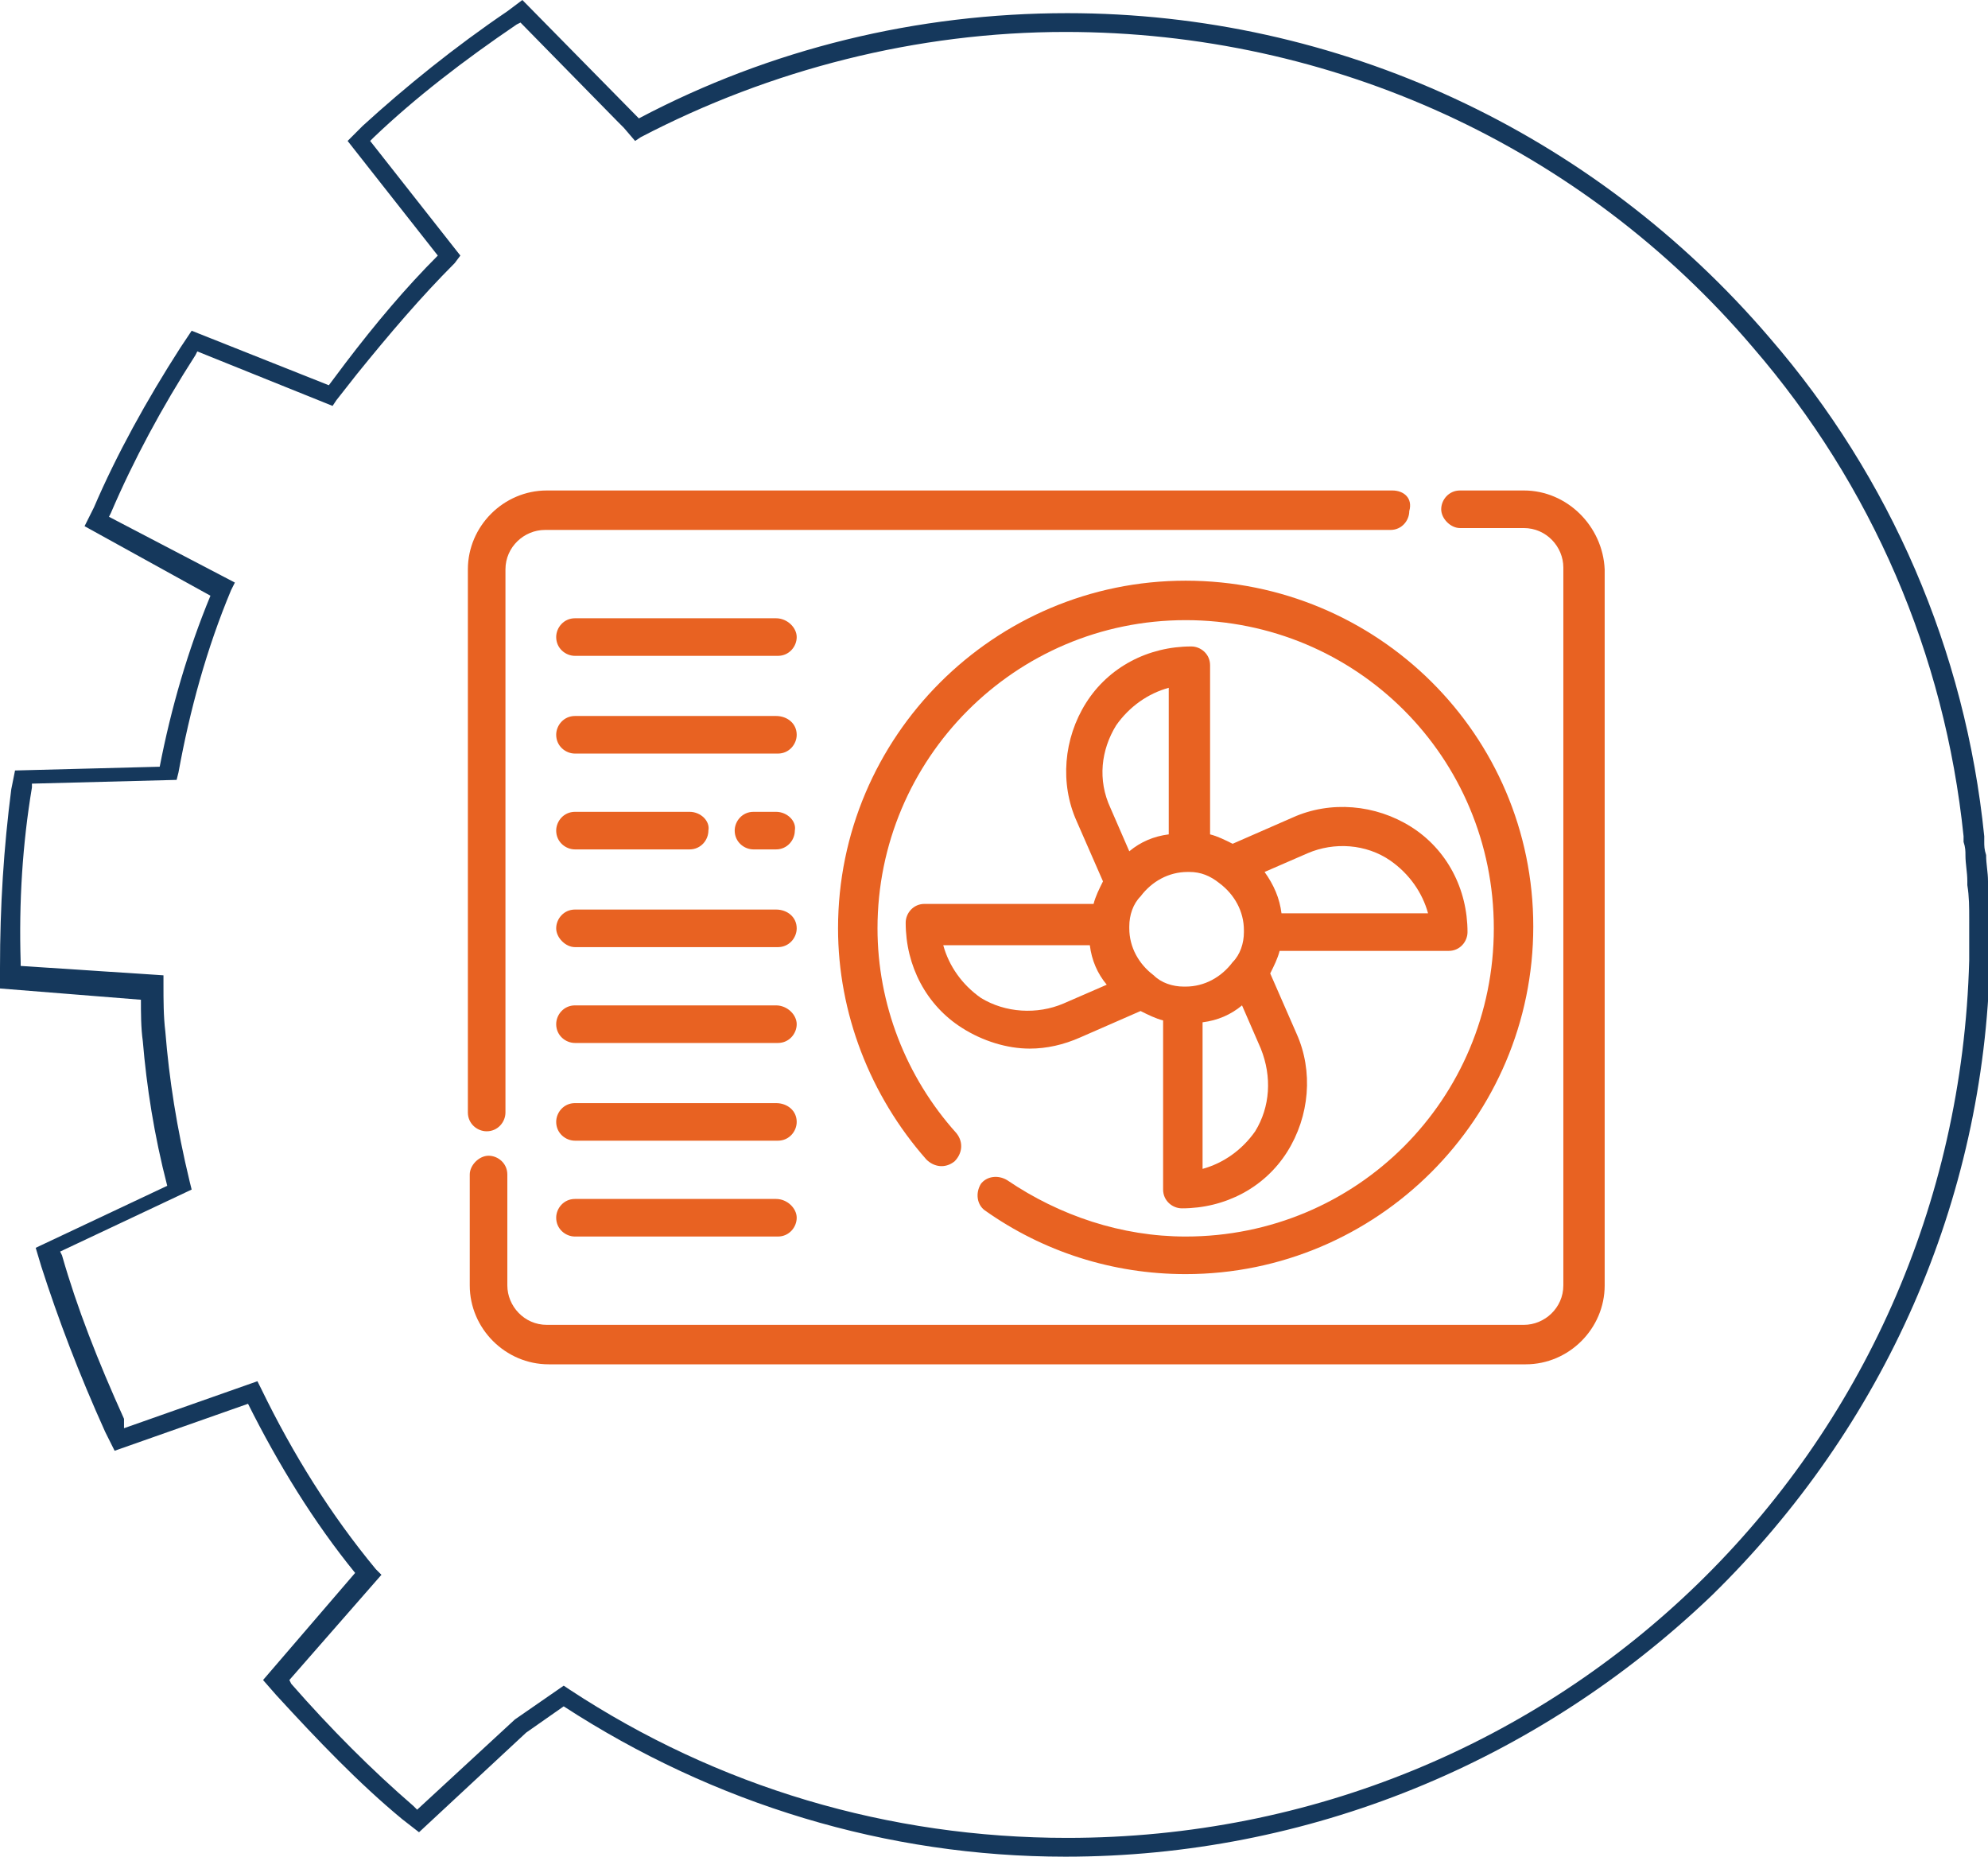
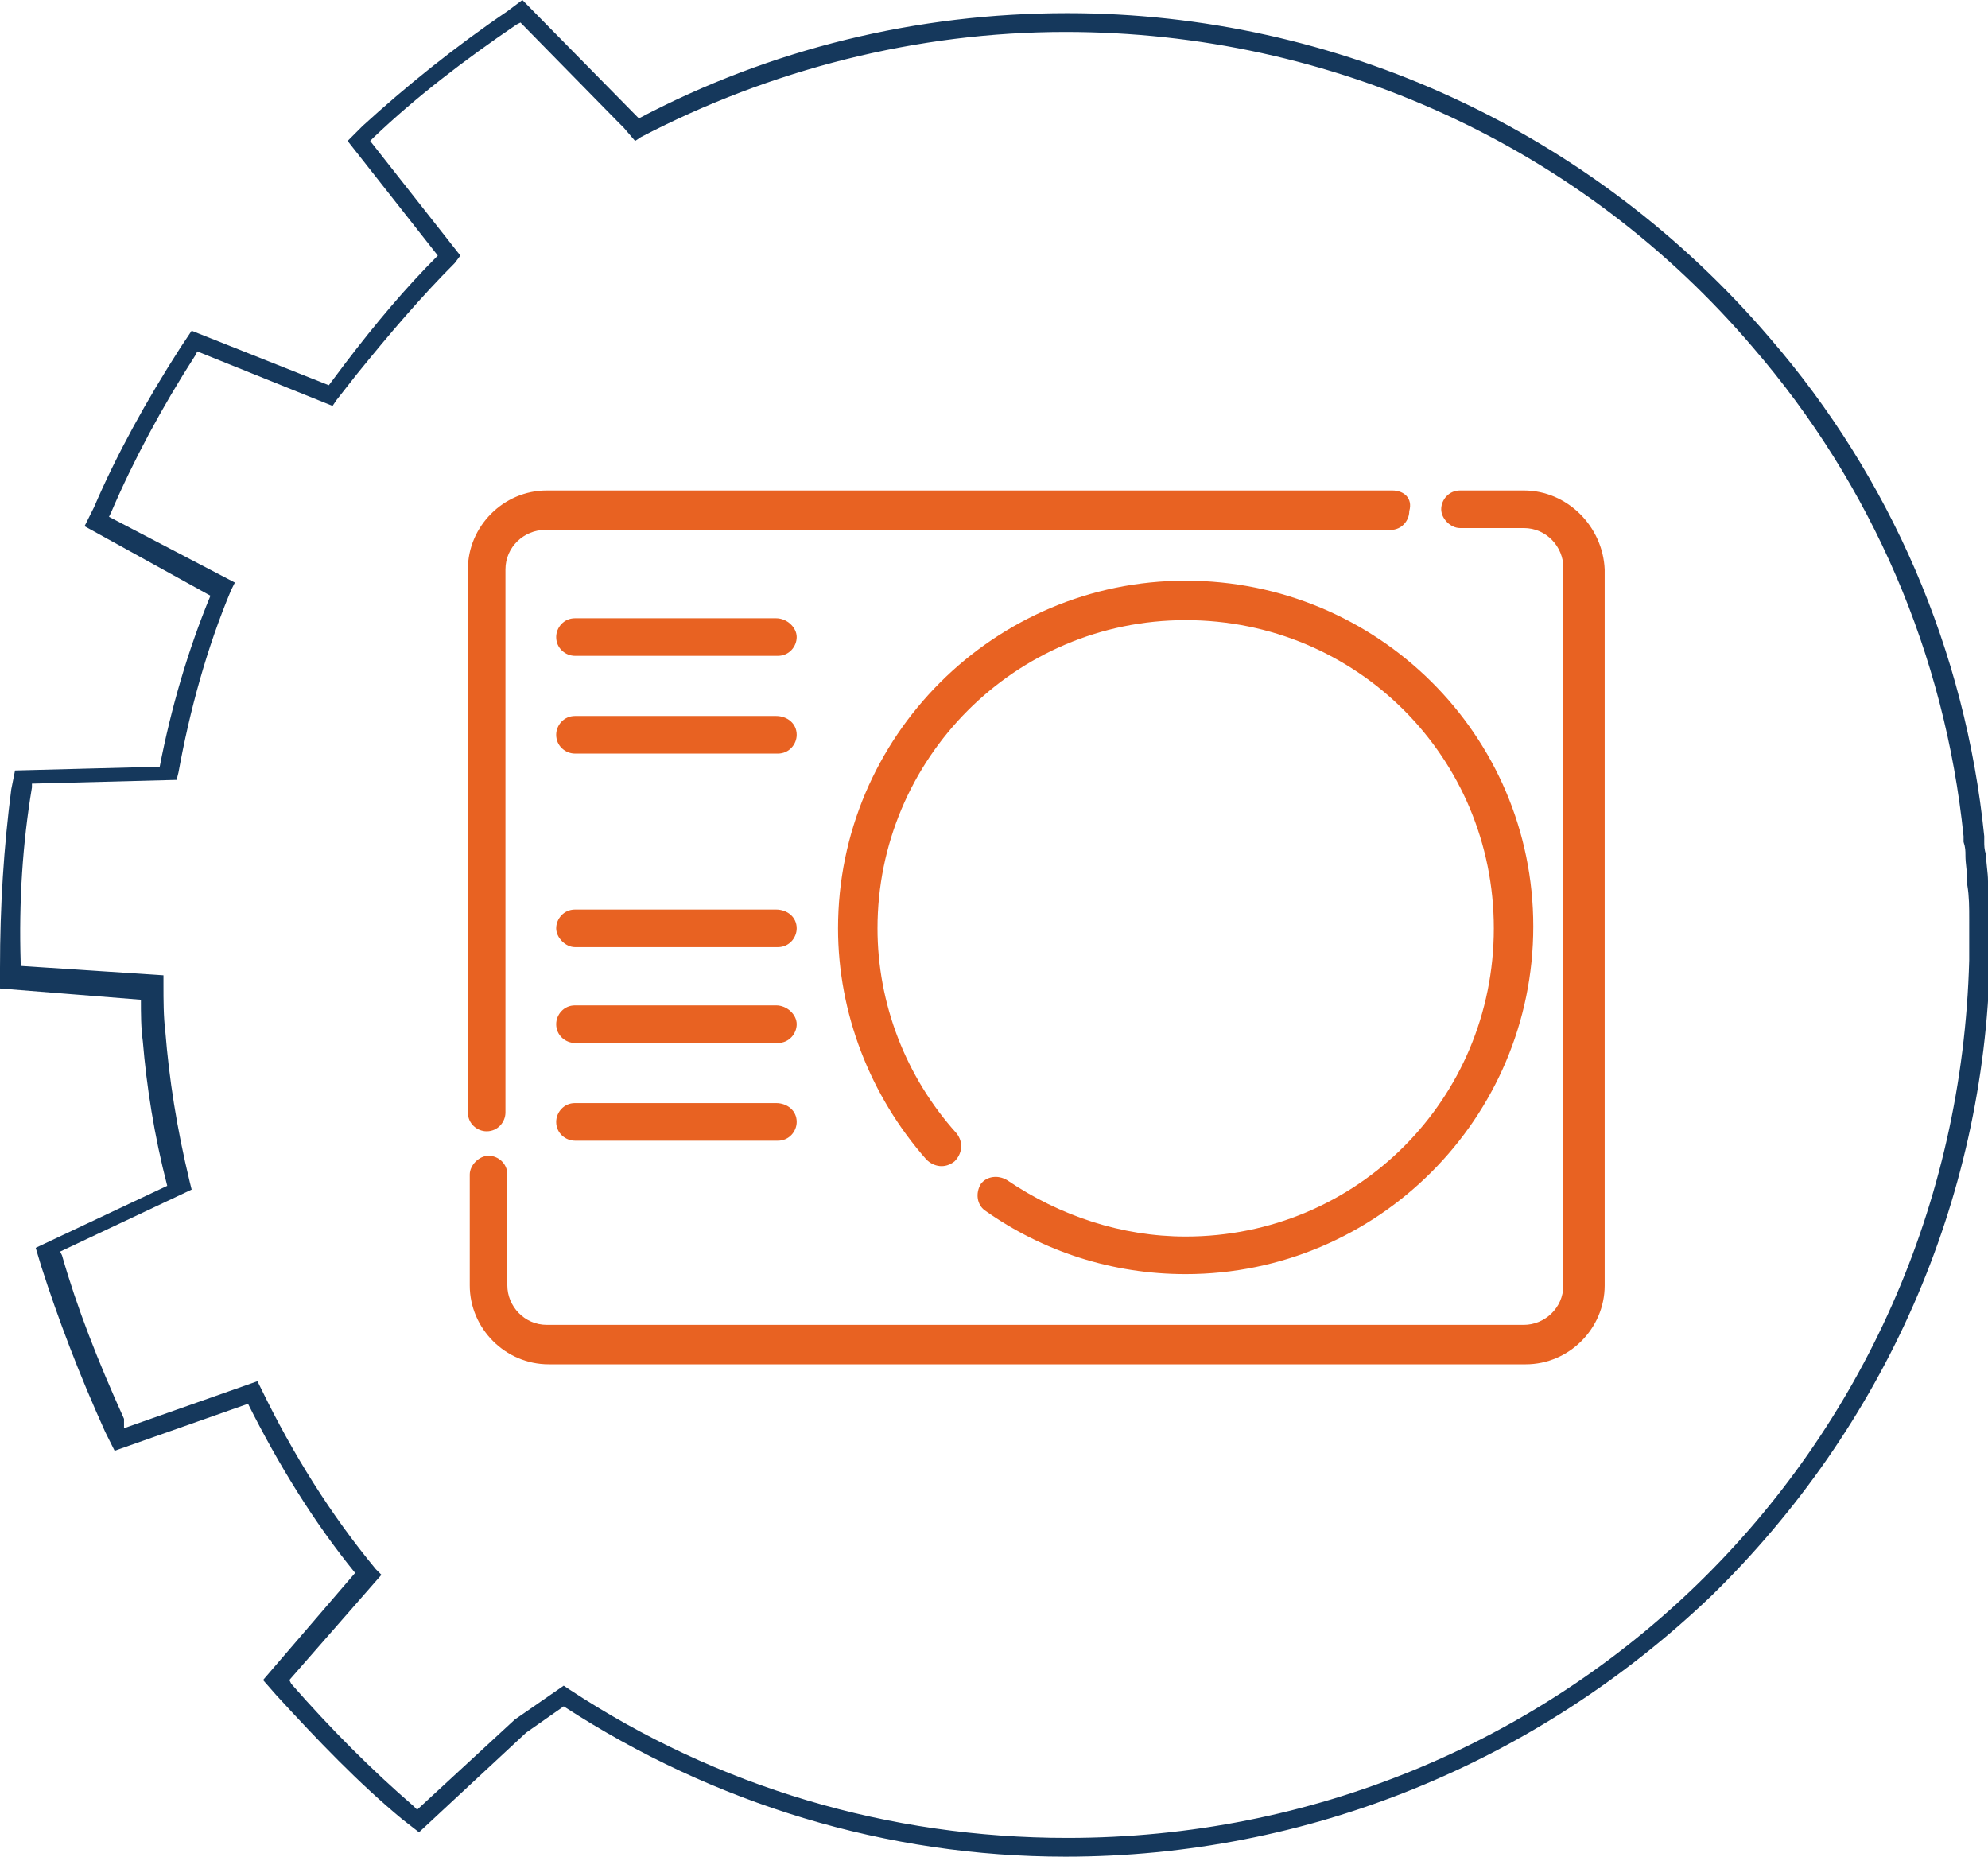
<svg xmlns="http://www.w3.org/2000/svg" version="1.1" id="katman_1" x="0px" y="0px" viewBox="0 0 105.8 98.8" style="enable-background:new 0 0 105.8 98.8;" xml:space="preserve">
  <style type="text/css">
	.st0{fill:#15385C;}
	.st1{fill:#E86222;}
</style>
  <g>
    <g>
      <path class="st0" d="M56.7,98.8c-9.5,0-18.7-2.8-26.7-8l-2,1.4l-5.7,5.3l-0.9-0.7c-2.3-1.9-4.5-4.2-6.7-6.6L14,89.4l4.9-5.7    c-2.2-2.7-4.1-5.8-5.7-9l-7.1,2.5l-0.5-1c-1.4-3.1-2.5-6-3.4-8.8l-0.3-1l7-3.3c-0.7-2.7-1.1-5.3-1.3-7.7c-0.1-0.7-0.1-1.5-0.1-2.2    L0,52.6v-1.1c0-3.3,0.2-6.4,0.6-9.5l0.2-1l7.7-0.2c0.6-3.1,1.5-6.2,2.7-9.1L4.5,28L5,27c1.2-2.8,2.8-5.7,4.6-8.5l0.6-0.9l7.3,2.9    c0.3-0.4,0.6-0.8,0.9-1.2c1.6-2.1,3.2-4,4.9-5.7l-4.8-6.1l0.8-0.8c2.3-2.1,4.9-4.2,7.7-6.1L27.8,0L34,6.3c7-3.7,14.8-5.6,22.8-5.6    c14.4,0,28,6.3,37.4,17.3c6.4,7.4,10.4,16.6,11.4,26.5v0.3c0,0.2,0,0.4,0.1,0.7c0,0.5,0.1,0.9,0.1,1.4v0.2c0,0.6,0.1,1.2,0.1,1.8    V49v0.2v0.2c0,0.1,0,0.3,0,0.4c0,0.4,0,0.9,0,1.3l0,0c-0.3,12.8-5.6,24.8-14.8,33.8C81.8,93.8,69.6,98.8,56.7,98.8z M30,89.7    l0.3,0.2c7.9,5.2,17,7.9,26.5,7.9c26.2,0,47.3-20.5,48-46.7h0.5h-0.5c0-0.4,0-0.8,0-1.3c0-0.1,0-0.3,0-0.4v-0.2V49v-0.1    c0-0.6,0-1.2-0.1-1.8v-0.2c0-0.5-0.1-0.9-0.1-1.4c0-0.2,0-0.4-0.1-0.7v-0.3c-1-9.7-4.9-18.7-11.2-26C84.2,7.8,70.9,1.7,56.7,1.7    c-7.9,0-15.7,2-22.6,5.6l-0.3,0.2l-0.6-0.7l0,0l-0.3-0.3l-5.2-5.3l-0.2,0.1c-2.8,1.9-5.4,3.9-7.6,6l-0.2,0.2l4.8,6.1L24.2,14    c-1.8,1.8-3.5,3.8-5.2,5.9c-0.4,0.5-0.7,0.9-1.1,1.4l-0.2,0.3l-7.2-2.9l-0.1,0.2c-1.8,2.8-3.3,5.6-4.5,8.4l-0.1,0.2l6.7,3.5    l-0.2,0.4c-1.3,3.1-2.2,6.4-2.8,9.7l-0.1,0.4l-7.7,0.2v0.2c-0.5,3-0.7,6.1-0.6,9.3v0.2l7.6,0.5v0.5c0,0.8,0,1.7,0.1,2.5    c0.2,2.5,0.6,5.1,1.3,8l0.1,0.4l-7,3.3l0.1,0.2c0.8,2.8,1.9,5.6,3.3,8.7V76l7.1-2.5l0.2,0.4c1.7,3.5,3.7,6.7,6.1,9.6l0.3,0.3    l-4.9,5.6l0.1,0.2c2.1,2.4,4.3,4.6,6.5,6.5l0.2,0.2l5.2-4.8L30,89.7z" />
    </g>
  </g>
  <g>
    <g>
      <g>
        <g>
          <path class="st1" d="M63.1,30.9c-10.2,0-18.5,8.3-18.5,18.5c0,4.5,1.7,8.9,4.7,12.3c0.4,0.4,1,0.5,1.5,0.1      c0.4-0.4,0.5-1,0.1-1.5c-2.7-3-4.2-6.9-4.2-10.9c0-9,7.3-16.4,16.4-16.4s16.4,7.3,16.4,16.4s-7.3,16.4-16.4,16.4      c-3.4,0-6.7-1.1-9.5-3c-0.5-0.3-1.1-0.2-1.4,0.2c-0.3,0.5-0.2,1.1,0.2,1.4c3.1,2.2,6.8,3.4,10.7,3.4c10.2,0,18.5-8.3,18.5-18.5      S73.3,30.9,63.1,30.9z" />
        </g>
      </g>
      <g>
        <g>
          <path class="st1" d="M74.1,26.1h-45c-2.3,0-4.2,1.9-4.2,4.2v28.9c0,0.6,0.5,1,1,1c0.6,0,1-0.5,1-1V30.3c0-1.2,1-2.1,2.1-2.1h45      c0.6,0,1-0.5,1-1C75.2,26.5,74.7,26.1,74.1,26.1z" />
        </g>
      </g>
      <g>
        <g>
          <path class="st1" d="M81.1,26.1h-3.4c-0.6,0-1,0.5-1,1s0.5,1,1,1h3.4c1.2,0,2.1,1,2.1,2.1v38.2c0,1.2-1,2.1-2.1,2.1h-52      c-1.2,0-2.1-1-2.1-2.1v-5.9c0-0.6-0.5-1-1-1s-1,0.5-1,1v5.9c0,2.3,1.9,4.2,4.2,4.2h52c2.3,0,4.2-1.9,4.2-4.2V30.3      C85.3,28,83.4,26.1,81.1,26.1z" />
        </g>
      </g>
      <g>
        <g>
-           <path class="st1" d="M75.1,44c-1.9-1.2-4.3-1.4-6.3-0.5l-3.2,1.4c-0.4-0.2-0.8-0.4-1.2-0.5v-9c0-0.6-0.5-1-1-1      c-2.3,0-4.4,1.1-5.6,3c-1.2,1.9-1.4,4.3-0.5,6.3l1.4,3.2c-0.2,0.4-0.4,0.8-0.5,1.2h-9l0,0c-0.6,0-1,0.5-1,1c0,2.3,1.1,4.4,3,5.6      c1.1,0.7,2.4,1.1,3.6,1.1c0.9,0,1.8-0.2,2.7-0.6l3.2-1.4c0.4,0.2,0.8,0.4,1.2,0.5v9c0,0.6,0.5,1,1,1c2.3,0,4.4-1.1,5.6-3      c1.2-1.9,1.4-4.3,0.5-6.3l-1.4-3.2c0.2-0.4,0.4-0.8,0.5-1.2h9c0.6,0,1-0.5,1-1C78.1,47.3,77,45.2,75.1,44z M56.6,53.4      c-1.4,0.6-3.1,0.5-4.4-0.3c-1-0.7-1.7-1.7-2-2.8H58c0.1,0.8,0.4,1.5,0.9,2.1L56.6,53.4z M59.4,38.6c0.7-1,1.7-1.7,2.8-2v7.8      c-0.8,0.1-1.5,0.4-2.1,0.9l-1-2.3C58.4,41.5,58.6,39.9,59.4,38.6z M63,52.5L63,52.5c-0.6,0-1.2-0.2-1.6-0.6l0,0      c-0.8-0.6-1.3-1.5-1.3-2.5v-0.1l0,0c0-0.6,0.2-1.2,0.6-1.6c0.6-0.8,1.5-1.3,2.5-1.3h0.1l0,0c0.6,0,1.1,0.2,1.6,0.6      c0.8,0.6,1.3,1.5,1.3,2.5v0.1l0,0c0,0.6-0.2,1.2-0.6,1.6c-0.6,0.8-1.5,1.3-2.5,1.3C63.1,52.5,63,52.5,63,52.5z M66.8,60.2      c-0.7,1-1.7,1.7-2.8,2v-7.8c0.8-0.1,1.5-0.4,2.1-0.9l1,2.3C67.7,57.3,67.6,58.9,66.8,60.2z M68.2,48.6c-0.1-0.8-0.4-1.5-0.9-2.2      l2.3-1c1.4-0.6,3.1-0.5,4.4,0.4c1,0.7,1.7,1.7,2,2.8H68.2L68.2,48.6z" />
-         </g>
+           </g>
      </g>
      <g>
        <g>
-           <path class="st1" d="M41.3,32.9H30.6c-0.6,0-1,0.5-1,1c0,0.6,0.5,1,1,1h10.8c0.6,0,1-0.5,1-1S41.9,32.9,41.3,32.9z" />
+           <path class="st1" d="M41.3,32.9H30.6c-0.6,0-1,0.5-1,1c0,0.6,0.5,1,1,1h10.8c0.6,0,1-0.5,1-1S41.9,32.9,41.3,32.9" />
        </g>
      </g>
      <g>
        <g>
          <path class="st1" d="M41.3,48.4H30.6c-0.6,0-1,0.5-1,1s0.5,1,1,1h10.8c0.6,0,1-0.5,1-1C42.4,48.8,41.9,48.4,41.3,48.4z" />
        </g>
      </g>
      <g>
        <g>
          <path class="st1" d="M41.3,58.7H30.6c-0.6,0-1,0.5-1,1c0,0.6,0.5,1,1,1h10.8c0.6,0,1-0.5,1-1C42.4,59.1,41.9,58.7,41.3,58.7z" />
        </g>
      </g>
      <g>
        <g>
          <path class="st1" d="M41.3,53.5H30.6c-0.6,0-1,0.5-1,1c0,0.6,0.5,1,1,1h10.8c0.6,0,1-0.5,1-1S41.9,53.5,41.3,53.5z" />
        </g>
      </g>
      <g>
        <g>
-           <path class="st1" d="M41.3,63.8H30.6c-0.6,0-1,0.5-1,1c0,0.6,0.5,1,1,1h10.8c0.6,0,1-0.5,1-1S41.9,63.8,41.3,63.8z" />
-         </g>
+           </g>
      </g>
      <g>
        <g>
-           <path class="st1" d="M41.3,43.2h-1.2c-0.6,0-1,0.5-1,1c0,0.6,0.5,1,1,1h1.2c0.6,0,1-0.5,1-1C42.4,43.7,41.9,43.2,41.3,43.2z" />
-         </g>
+           </g>
      </g>
      <g>
        <g>
-           <path class="st1" d="M36.7,43.2h-6.1c-0.6,0-1,0.5-1,1c0,0.6,0.5,1,1,1h6.1c0.6,0,1-0.5,1-1C37.8,43.7,37.3,43.2,36.7,43.2z" />
-         </g>
+           </g>
      </g>
      <g>
        <g>
          <path class="st1" d="M41.3,38.1H30.6c-0.6,0-1,0.5-1,1c0,0.6,0.5,1,1,1h10.8c0.6,0,1-0.5,1-1C42.4,38.5,41.9,38.1,41.3,38.1z" />
        </g>
      </g>
    </g>
  </g>
</svg>